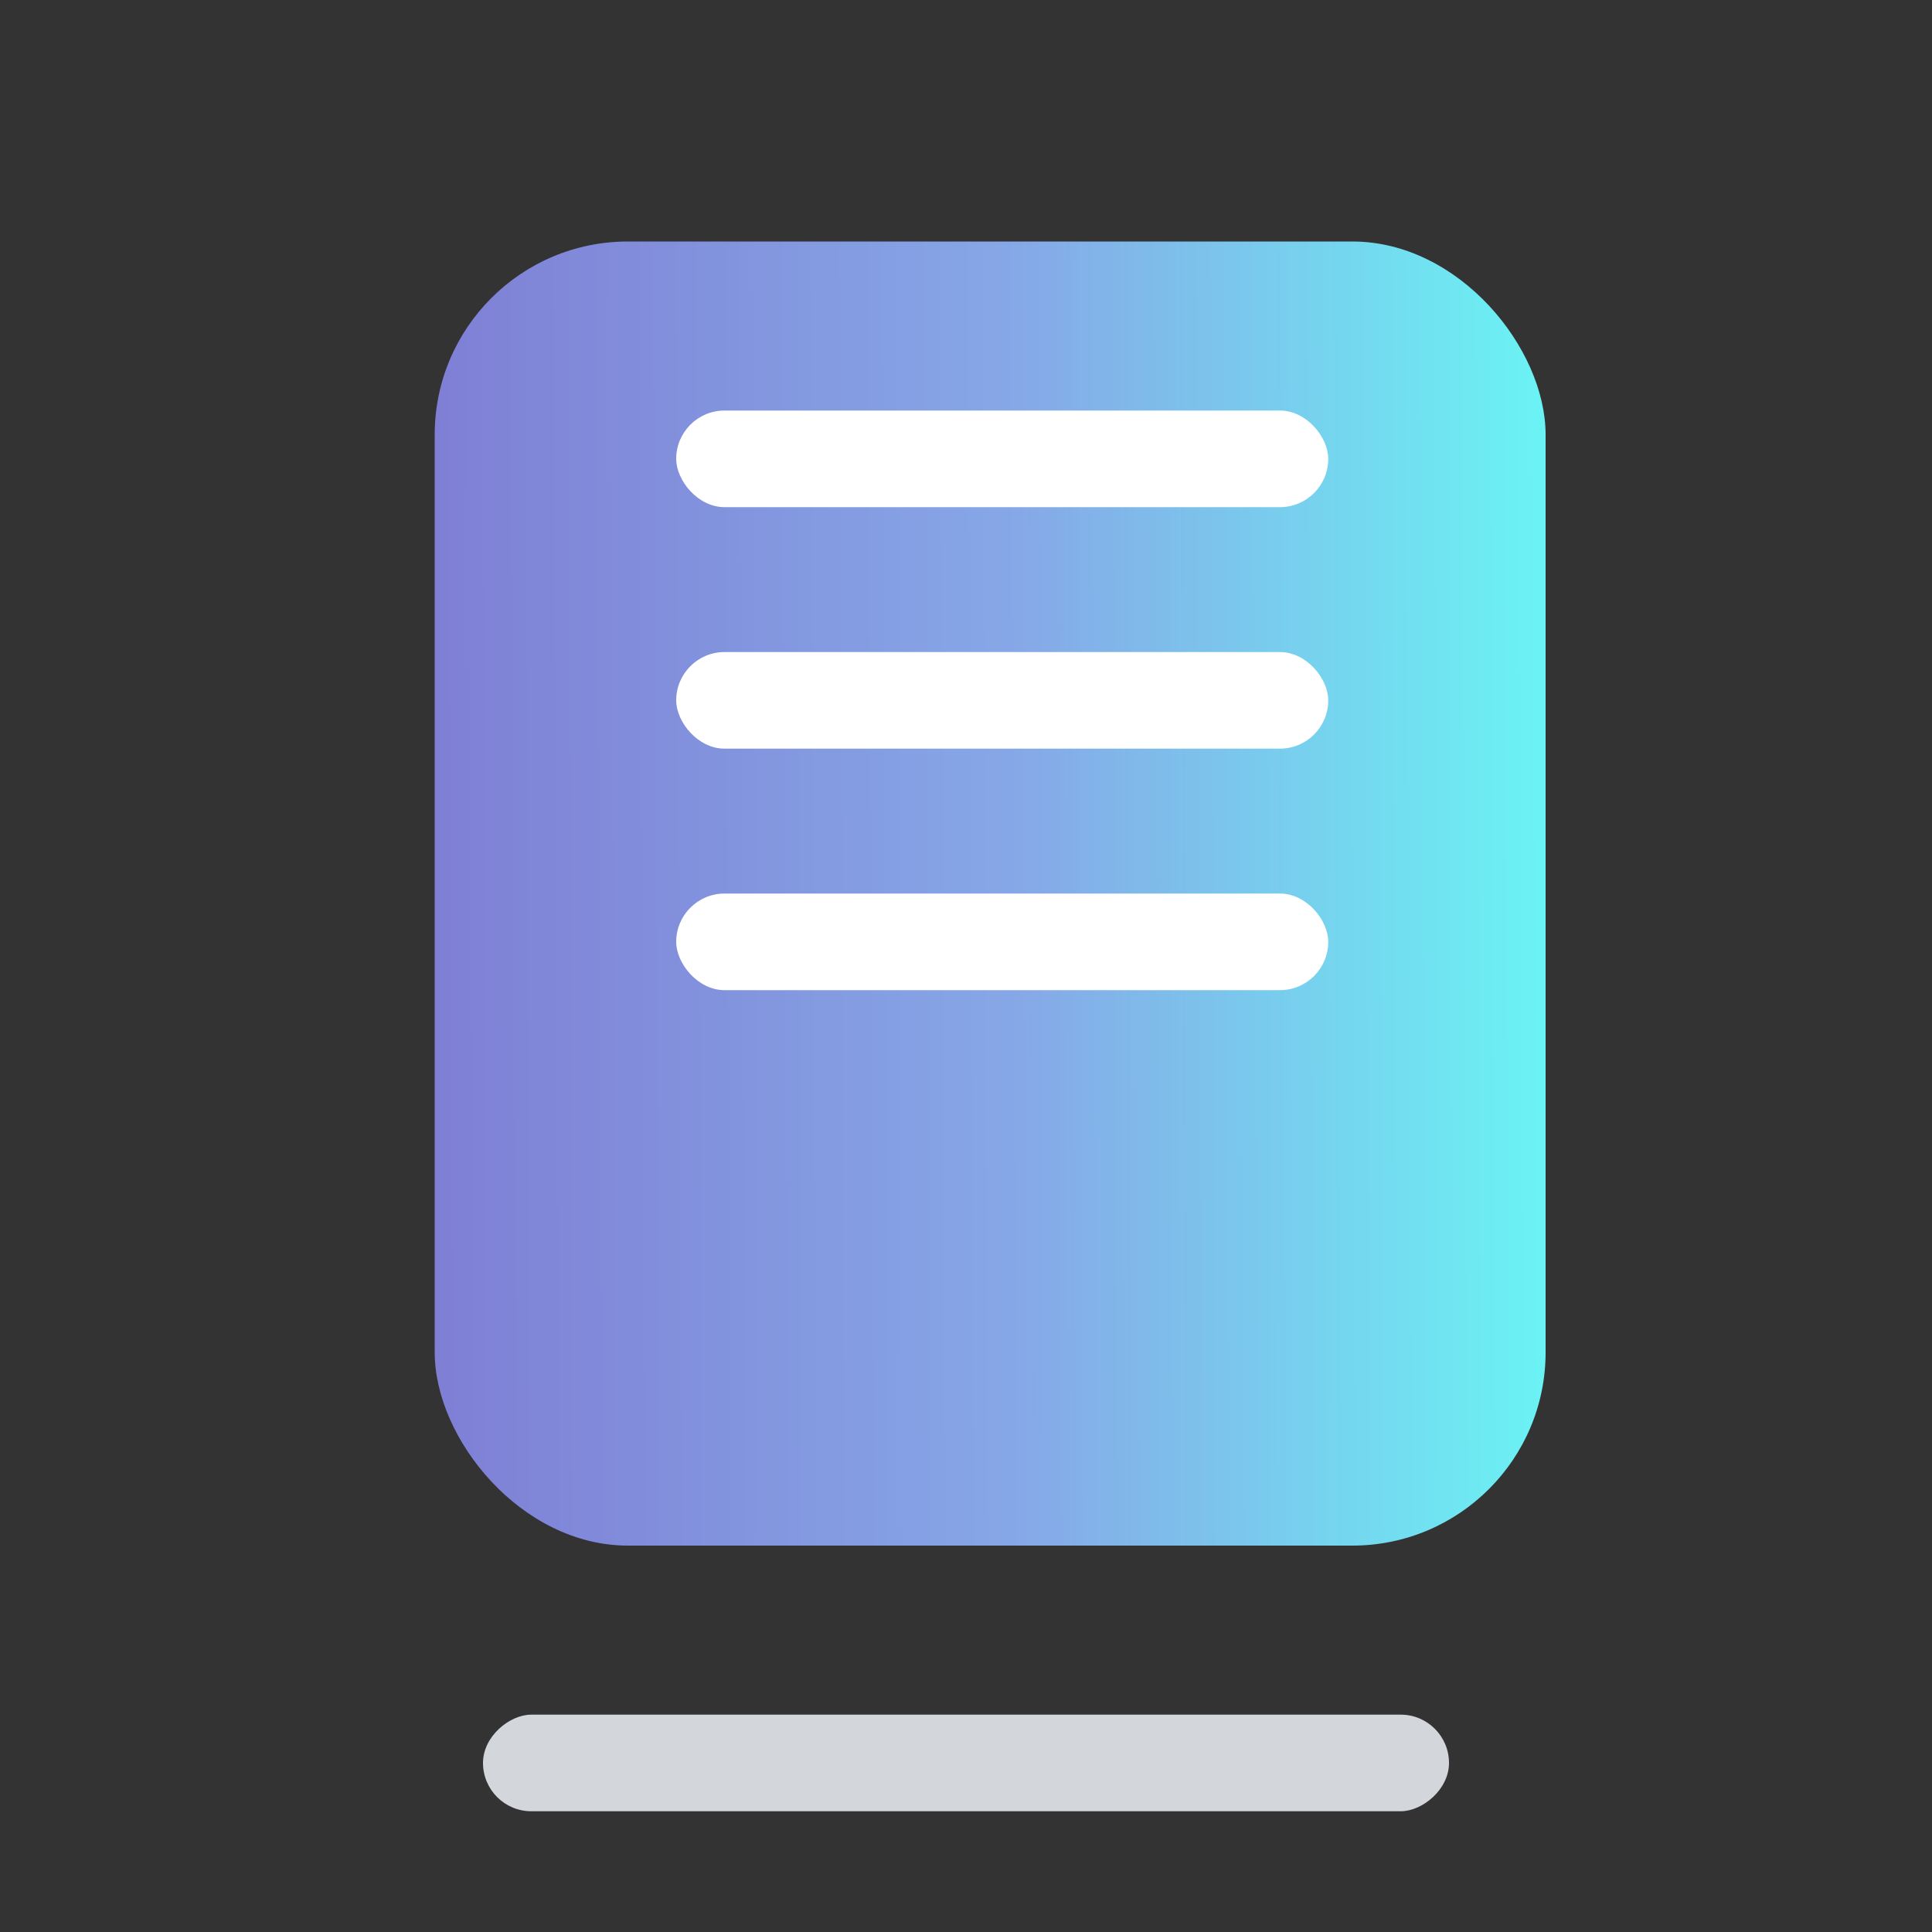
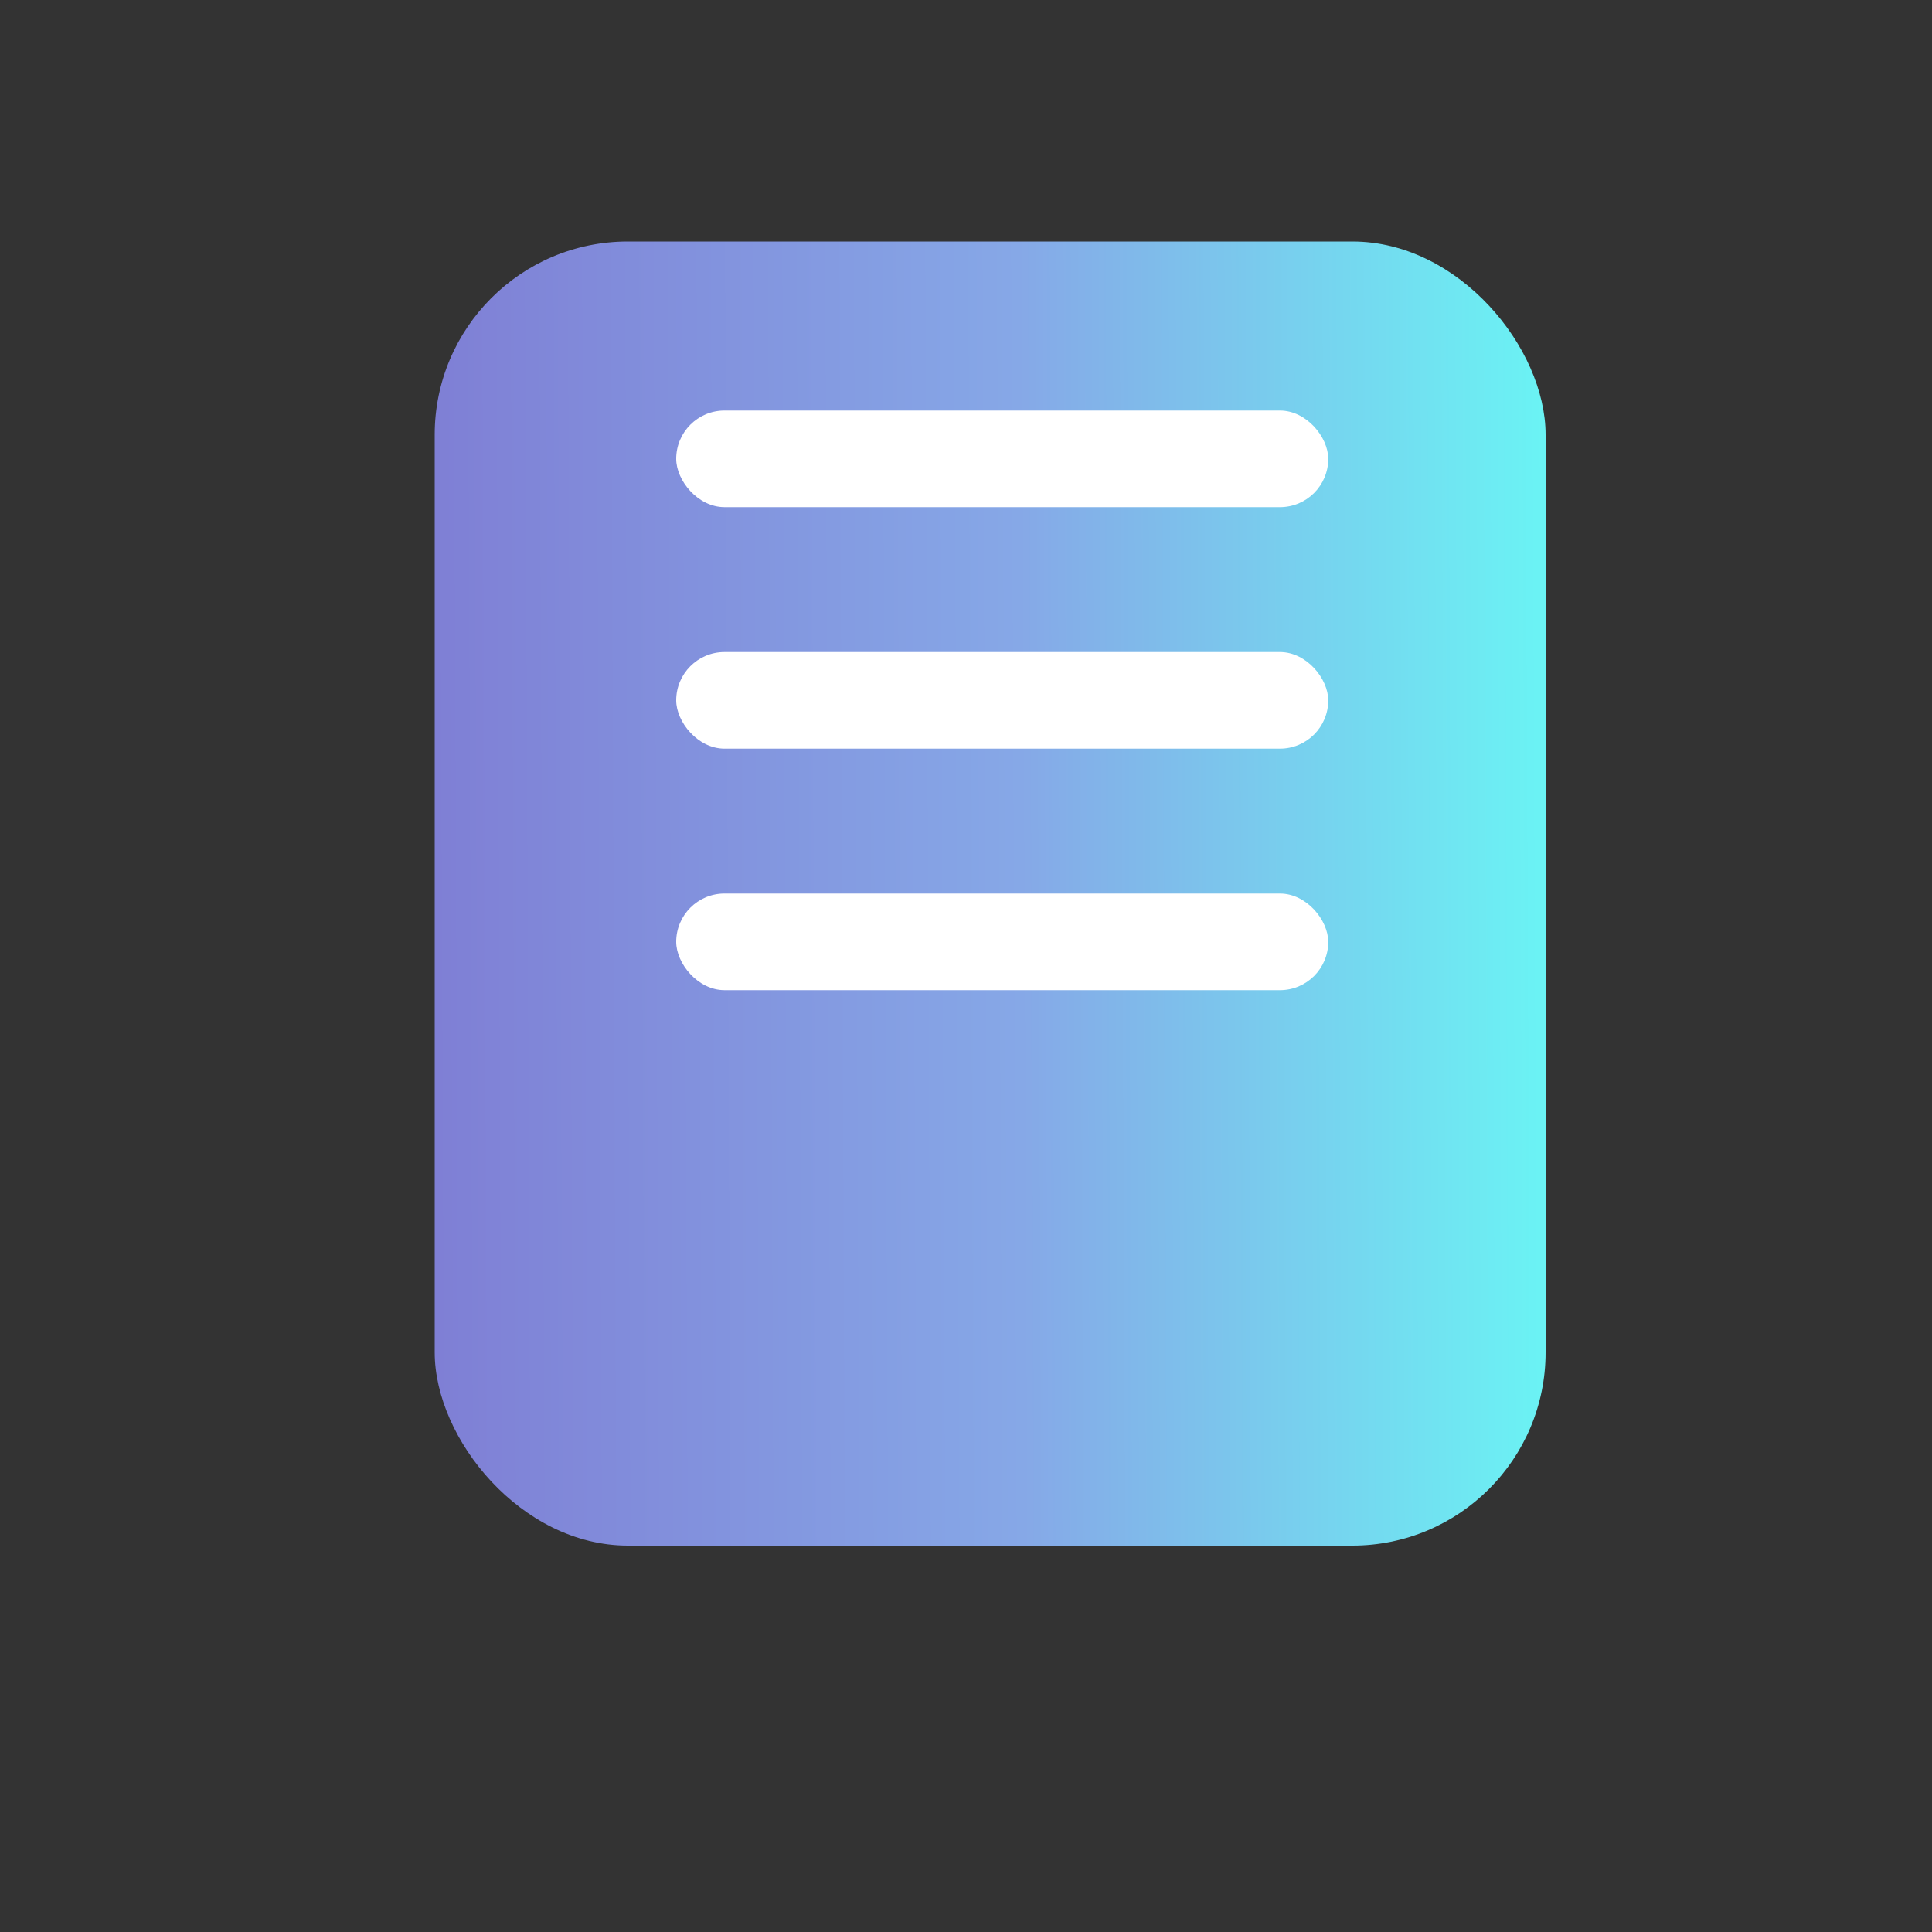
<svg xmlns="http://www.w3.org/2000/svg" width="80" height="80" viewBox="0 0 80 80" fill="none">
  <rect x="0" y="0" width="80" height="80" fill="#333333" stroke="none" />
  <rect x="18" y="10" width="46" height="54" rx="8" fill="url(#paint0_linear_10003_35387)" />
  <rect x="28" y="17" width="27" height="4" rx="2" fill="white" />
  <rect x="28" y="27" width="27" height="4" rx="2" fill="white" />
  <rect x="28" y="37" width="27" height="4" rx="2" fill="white" />
-   <rect x="60" y="71" width="4" height="40" rx="2" transform="rotate(90 60 71)" fill="#D3D7DC" />
  <defs>
    <linearGradient id="paint0_linear_10003_35387" x1="18" y1="37" x2="67.449" y2="36.786" gradientUnits="userSpaceOnUse">
      <stop stop-color="#7F7FD5" />
      <stop offset="0.491" stop-color="#86A8E7" />
      <stop offset="1" stop-color="#66FFF6" />
    </linearGradient>
  </defs>
</svg>